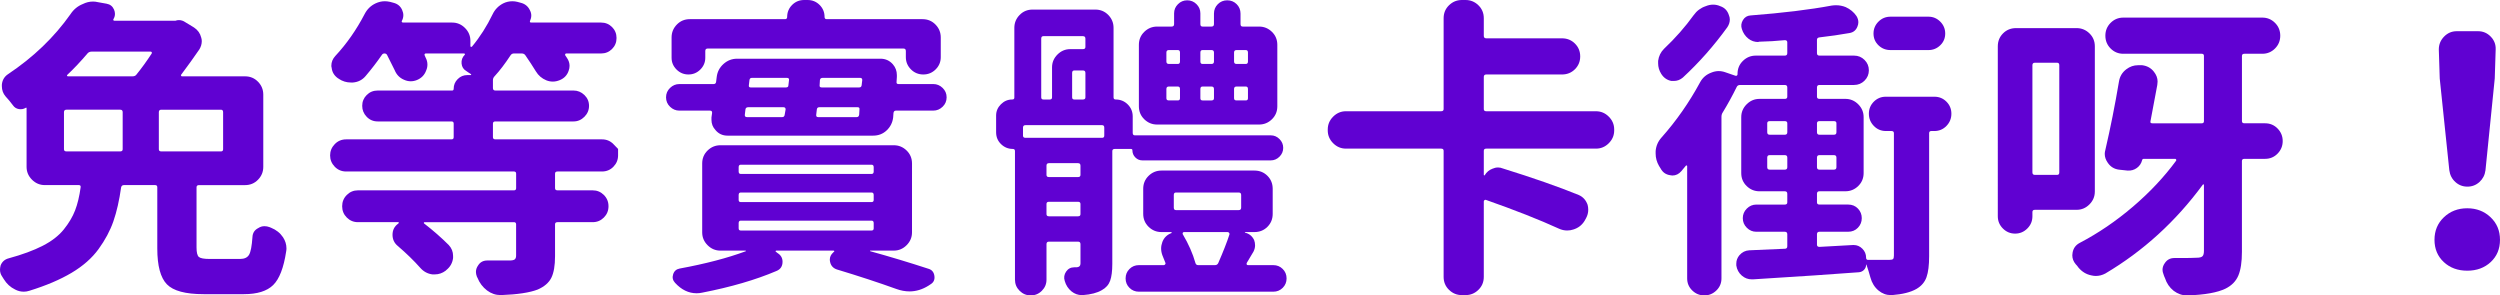
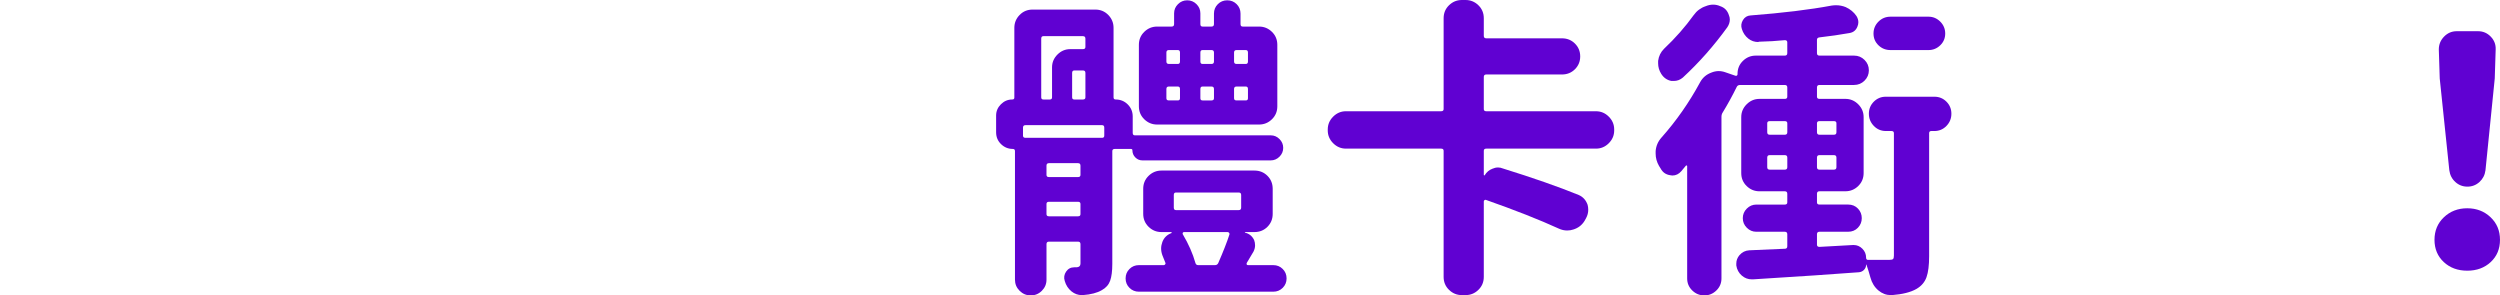
<svg xmlns="http://www.w3.org/2000/svg" version="1.1" id="圖層_1" x="0px" y="0px" width="284.428px" height="33.609px" viewBox="0 0 284.428 33.609" style="enable-background:new 0 0 284.428 33.609;" xml:space="preserve">
  <style type="text/css">
	.st0{fill:#6001D2;}
</style>
  <g>
-     <path class="st0" d="M23.836,29.461h3.48c0.492,0,0.832-0.158,1.02-0.475c0.188-0.316,0.316-0.99,0.387-2.021   c0.023-0.469,0.246-0.809,0.668-1.02c0.211-0.141,0.445-0.211,0.703-0.211c0.188,0,0.375,0.035,0.563,0.105   c0.047,0.023,0.105,0.047,0.176,0.07c0.585,0.234,1.042,0.598,1.371,1.09c0.258,0.398,0.387,0.82,0.387,1.266   c0,0.117-0.012,0.234-0.035,0.352c-0.281,1.852-0.773,3.123-1.477,3.814s-1.816,1.037-3.34,1.037h-4.57   c-2.063,0-3.458-0.375-4.184-1.125c-0.727-0.75-1.09-2.109-1.09-4.078v-6.961c0-0.164-0.083-0.246-0.246-0.246h-3.551   c-0.164,0-0.27,0.082-0.316,0.246c-0.211,1.5-0.504,2.789-0.879,3.867c-0.375,1.078-0.938,2.133-1.688,3.164   c-0.75,1.031-1.775,1.934-3.076,2.707s-2.9,1.453-4.799,2.039c-0.211,0.07-0.422,0.105-0.633,0.105   c-0.352,0-0.68-0.082-0.984-0.246c-0.54-0.258-0.973-0.656-1.301-1.195c-0.07-0.094-0.129-0.188-0.176-0.281   C0.082,31.23,0,30.973,0,30.691c0-0.141,0.023-0.305,0.07-0.492c0.164-0.422,0.469-0.691,0.914-0.809   c1.547-0.422,2.835-0.896,3.867-1.424c1.031-0.527,1.833-1.148,2.408-1.863c0.574-0.715,1.002-1.436,1.283-2.162   s0.492-1.605,0.633-2.637c0.023-0.164-0.047-0.246-0.211-0.246H5.098c-0.563,0-1.049-0.205-1.459-0.615   c-0.41-0.41-0.615-0.896-0.615-1.459V12.34c0-0.094-0.035-0.117-0.105-0.07c-0.234,0.141-0.492,0.188-0.773,0.141   s-0.504-0.188-0.668-0.422c-0.258-0.352-0.54-0.691-0.844-1.02c-0.281-0.328-0.422-0.715-0.422-1.16c0-0.047,0-0.105,0-0.176   c0.047-0.516,0.281-0.914,0.703-1.195c2.883-1.922,5.25-4.195,7.102-6.82c0.352-0.539,0.82-0.926,1.406-1.16   c0.375-0.188,0.761-0.281,1.16-0.281c0.188,0,0.375,0.023,0.563,0.07l0.984,0.176c0.398,0.07,0.68,0.293,0.844,0.668   c0.07,0.164,0.105,0.328,0.105,0.492c0,0.211-0.059,0.41-0.176,0.598c-0.023,0.047-0.023,0.088,0,0.123   c0.023,0.035,0.058,0.053,0.105,0.053h6.785c0.07,0,0.128,0,0.176,0c0.117-0.047,0.246-0.07,0.387-0.07   c0.258,0,0.504,0.082,0.738,0.246l0.984,0.598c0.422,0.281,0.691,0.656,0.809,1.125c0.047,0.141,0.07,0.281,0.07,0.422   c0,0.328-0.094,0.645-0.281,0.949c-0.61,0.891-1.301,1.852-2.074,2.883c-0.023,0.023-0.023,0.059,0,0.105   c0.023,0.047,0.058,0.07,0.105,0.07h7.172c0.585,0,1.078,0.205,1.477,0.615c0.398,0.41,0.598,0.896,0.598,1.459v8.227   c0,0.563-0.199,1.049-0.598,1.459c-0.399,0.41-0.891,0.615-1.477,0.615h-5.238c-0.188,0-0.281,0.082-0.281,0.246v6.855   c0,0.563,0.088,0.92,0.264,1.072S23.203,29.461,23.836,29.461z M7.559,12.48c-0.188,0-0.281,0.094-0.281,0.281v4.219   c0,0.164,0.093,0.246,0.281,0.246h6.117c0.188,0,0.281-0.082,0.281-0.246v-4.219c0-0.188-0.094-0.281-0.281-0.281H7.559z    M17.262,6.082c0.023-0.047,0.023-0.094,0-0.141c-0.023-0.047-0.07-0.07-0.141-0.07h-6.68c-0.188,0-0.34,0.059-0.457,0.176   c-0.797,0.938-1.57,1.758-2.32,2.461C7.617,8.555,7.605,8.596,7.629,8.631c0.023,0.035,0.058,0.053,0.105,0.053h7.348   c0.188,0,0.328-0.059,0.422-0.176C16.113,7.758,16.699,6.949,17.262,6.082z M25.137,17.227c0.164,0,0.246-0.082,0.246-0.246v-4.219   c0-0.188-0.083-0.281-0.246-0.281h-6.785c-0.188,0-0.281,0.094-0.281,0.281v4.219c0,0.164,0.093,0.246,0.281,0.246H25.137z" />
-     <path class="st0" d="M69.792,16.4c0.352,0.363,0.527,0.545,0.527,0.545s0,0.246,0,0.738s-0.176,0.92-0.527,1.283   s-0.786,0.545-1.301,0.545h-5.063c-0.188,0-0.281,0.082-0.281,0.246v1.652c0,0.164,0.093,0.246,0.281,0.246h4.008   c0.492,0,0.914,0.176,1.266,0.527s0.527,0.779,0.527,1.283s-0.176,0.932-0.527,1.283s-0.773,0.527-1.266,0.527h-4.008   c-0.188,0-0.281,0.082-0.281,0.246v3.621c0,1.078-0.141,1.898-0.422,2.461s-0.797,1.008-1.547,1.336   c-0.914,0.352-2.297,0.563-4.148,0.633c-0.023,0-0.047,0-0.07,0c-0.563,0-1.078-0.176-1.547-0.527   c-0.492-0.375-0.856-0.855-1.09-1.441c-0.023-0.047-0.047-0.094-0.07-0.141c-0.07-0.188-0.105-0.363-0.105-0.527   c0-0.258,0.082-0.504,0.246-0.738c0.234-0.375,0.585-0.563,1.055-0.563h0.035c0.75,0,1.582,0,2.496,0   c0.281,0,0.475-0.041,0.58-0.123s0.158-0.229,0.158-0.439v-3.551c0-0.164-0.083-0.246-0.246-0.246h-10.16   c-0.047,0-0.076,0.018-0.088,0.053c-0.012,0.035-0.006,0.064,0.018,0.088c1.031,0.797,1.969,1.617,2.813,2.461   c0.328,0.352,0.492,0.762,0.492,1.23c0,0.07,0,0.152,0,0.246c-0.07,0.563-0.329,1.02-0.773,1.371l-0.07,0.07   c-0.375,0.281-0.786,0.422-1.23,0.422c-0.094,0-0.188,0-0.281,0c-0.54-0.07-0.997-0.316-1.371-0.738   c-0.727-0.82-1.582-1.652-2.566-2.496c-0.399-0.328-0.598-0.75-0.598-1.266c0-0.539,0.211-0.961,0.633-1.266l0.035-0.035   c0.047-0.023,0.064-0.053,0.053-0.088c-0.012-0.035-0.041-0.053-0.088-0.053h-4.57c-0.492,0-0.914-0.176-1.266-0.527   s-0.527-0.779-0.527-1.283s0.176-0.932,0.527-1.283s0.773-0.527,1.266-0.527h17.754c0.164,0,0.246-0.082,0.246-0.246v-1.652   c0-0.164-0.083-0.246-0.246-0.246h-19.09c-0.516,0-0.949-0.182-1.301-0.545s-0.527-0.791-0.527-1.283s0.176-0.92,0.527-1.283   s0.785-0.545,1.301-0.545H51.37c0.164,0,0.246-0.082,0.246-0.246v-1.547c0-0.164-0.083-0.246-0.246-0.246h-8.402   c-0.492,0-0.909-0.176-1.248-0.527c-0.34-0.352-0.51-0.768-0.51-1.248s0.17-0.891,0.51-1.23c0.339-0.34,0.756-0.51,1.248-0.51   h8.473c0.117,0,0.176-0.07,0.176-0.211c0-0.422,0.152-0.785,0.457-1.09c0.304-0.305,0.668-0.457,1.09-0.457h0.387   c0.023,0,0.041-0.012,0.053-0.035c0.012-0.023,0.005-0.047-0.018-0.07c-0.047-0.023-0.129-0.076-0.246-0.158   c-0.118-0.082-0.211-0.146-0.281-0.193c-0.329-0.188-0.51-0.475-0.545-0.861s0.088-0.721,0.369-1.002   c0.023-0.023,0.023-0.053,0-0.088c-0.023-0.035-0.047-0.053-0.07-0.053h-4.359c-0.07,0-0.118,0.023-0.141,0.07   c-0.023,0.047-0.023,0.094,0,0.141c0.047,0.094,0.082,0.176,0.105,0.246c0.141,0.258,0.211,0.527,0.211,0.809   c0,0.234-0.047,0.457-0.141,0.668c-0.188,0.516-0.54,0.879-1.055,1.09c-0.234,0.094-0.469,0.141-0.703,0.141   c-0.258,0-0.516-0.059-0.773-0.176c-0.492-0.211-0.844-0.574-1.055-1.09c-0.234-0.492-0.527-1.078-0.879-1.758   c-0.07-0.094-0.164-0.141-0.281-0.141c-0.118,0-0.211,0.047-0.281,0.141c-0.563,0.82-1.184,1.629-1.863,2.426   c-0.375,0.445-0.856,0.691-1.441,0.738c-0.07,0-0.153,0-0.246,0c-0.492,0-0.949-0.141-1.371-0.422   c-0.047-0.047-0.083-0.07-0.105-0.07c-0.422-0.305-0.656-0.703-0.703-1.195c-0.023-0.07-0.035-0.141-0.035-0.211   c0-0.422,0.152-0.797,0.457-1.125c1.289-1.383,2.402-2.977,3.34-4.781c0.281-0.539,0.691-0.938,1.23-1.195   c0.352-0.164,0.703-0.246,1.055-0.246c0.188,0,0.387,0.023,0.598,0.07l0.387,0.105c0.469,0.117,0.796,0.387,0.984,0.809   c0.093,0.211,0.141,0.41,0.141,0.598c0,0.234-0.059,0.457-0.176,0.668c-0.023,0.047-0.018,0.088,0.018,0.123   s0.076,0.053,0.123,0.053h5.59c0.563,0,1.049,0.205,1.459,0.615c0.41,0.41,0.615,0.896,0.615,1.459v0.598   c0,0.047,0.018,0.076,0.053,0.088s0.076,0.006,0.123-0.018c0.914-1.102,1.699-2.332,2.355-3.691   c0.258-0.539,0.656-0.949,1.195-1.23c0.328-0.164,0.68-0.246,1.055-0.246c0.188,0,0.375,0.023,0.563,0.07l0.387,0.105   c0.469,0.117,0.809,0.387,1.02,0.809c0.117,0.211,0.176,0.422,0.176,0.633S60.393,2.18,60.3,2.391   c-0.023,0.047-0.023,0.088,0,0.123c0.023,0.035,0.07,0.053,0.141,0.053h7.945c0.492,0,0.908,0.17,1.248,0.51   c0.339,0.34,0.51,0.756,0.51,1.248s-0.17,0.908-0.51,1.248c-0.34,0.34-0.756,0.51-1.248,0.51h-3.973   c-0.047,0-0.083,0.023-0.105,0.07c-0.023,0.047-0.023,0.094,0,0.141c0.07,0.117,0.141,0.223,0.211,0.316   C64.706,6.891,64.8,7.184,64.8,7.488c0,0.188-0.035,0.375-0.105,0.563c-0.164,0.492-0.492,0.844-0.984,1.055   c-0.281,0.117-0.551,0.176-0.809,0.176c-0.258,0-0.504-0.047-0.738-0.141c-0.516-0.211-0.914-0.551-1.195-1.02   c-0.375-0.609-0.773-1.219-1.195-1.828c-0.094-0.141-0.234-0.211-0.422-0.211h-0.879c-0.164,0-0.293,0.07-0.387,0.211   c-0.633,0.961-1.23,1.746-1.793,2.355c-0.141,0.141-0.211,0.293-0.211,0.457v0.914c0,0.188,0.093,0.281,0.281,0.281h8.895   c0.469,0,0.879,0.17,1.23,0.51s0.527,0.75,0.527,1.23s-0.176,0.896-0.527,1.248s-0.762,0.527-1.23,0.527h-8.895   c-0.188,0-0.281,0.082-0.281,0.246v1.547c0,0.164,0.093,0.246,0.281,0.246h12.129C69.006,15.855,69.44,16.037,69.792,16.4z" />
-     <path class="st0" d="M102.002,9.316c-0.023,0.164,0.047,0.246,0.211,0.246h3.973c0.398,0,0.75,0.146,1.055,0.439   c0.304,0.293,0.457,0.65,0.457,1.072s-0.153,0.779-0.457,1.072c-0.305,0.293-0.656,0.439-1.055,0.439h-4.254   c-0.164,0-0.258,0.094-0.281,0.281l-0.035,0.492c-0.07,0.586-0.316,1.078-0.738,1.477s-0.938,0.598-1.547,0.598H82.772   c-0.563,0-1.02-0.211-1.371-0.633c-0.305-0.328-0.457-0.715-0.457-1.16c0-0.094,0-0.188,0-0.281l0.07-0.492   c0.023-0.188-0.059-0.281-0.246-0.281h-3.48c-0.399,0-0.75-0.146-1.055-0.439c-0.305-0.293-0.457-0.65-0.457-1.072   s0.152-0.779,0.457-1.072c0.304-0.293,0.656-0.439,1.055-0.439h3.902c0.164,0,0.258-0.082,0.281-0.246l0.07-0.563   c0.07-0.586,0.328-1.078,0.773-1.477c0.445-0.398,0.961-0.598,1.547-0.598h16.313c0.563,0,1.031,0.211,1.406,0.633   c0.304,0.352,0.457,0.762,0.457,1.23c0,0.07,0,0.141,0,0.211L102.002,9.316z M80.522,5.52c-0.188,0-0.281,0.094-0.281,0.281v0.773   c0,0.516-0.188,0.961-0.563,1.336c-0.375,0.375-0.826,0.563-1.354,0.563s-0.979-0.188-1.354-0.563   c-0.375-0.375-0.563-0.82-0.563-1.336v-2.32c0-0.563,0.199-1.049,0.598-1.459c0.398-0.41,0.891-0.615,1.477-0.615h10.828   c0.164,0,0.246-0.082,0.246-0.246c0-0.539,0.188-0.996,0.563-1.371C90.494,0.188,90.951,0,91.491,0h0.387   c0.539,0,0.996,0.188,1.371,0.563c0.375,0.375,0.563,0.832,0.563,1.371c0,0.164,0.082,0.246,0.246,0.246h10.898   c0.585,0,1.078,0.205,1.477,0.615c0.398,0.41,0.598,0.896,0.598,1.459v2.25c0,0.539-0.193,1.002-0.58,1.389s-0.856,0.58-1.406,0.58   c-0.551,0-1.02-0.193-1.406-0.58s-0.58-0.85-0.58-1.389V5.801c0-0.188-0.094-0.281-0.281-0.281H80.522z M103.76,26.438   c0,0.563-0.206,1.049-0.615,1.459c-0.41,0.41-0.896,0.615-1.459,0.615h-2.672c-0.023,0-0.035,0.006-0.035,0.018   s0.012,0.029,0.035,0.053c2.203,0.609,4.417,1.277,6.645,2.004c0.375,0.117,0.592,0.387,0.65,0.809   c0.058,0.422-0.088,0.738-0.439,0.949l-0.211,0.141c-0.703,0.445-1.43,0.668-2.18,0.668c-0.492,0-0.997-0.094-1.512-0.281   c-2.016-0.727-4.266-1.465-6.75-2.215c-0.422-0.141-0.68-0.422-0.773-0.844c-0.023-0.094-0.035-0.188-0.035-0.281   c0-0.305,0.128-0.574,0.387-0.809l0.07-0.07c0.047-0.023,0.064-0.053,0.053-0.088c-0.012-0.035-0.041-0.053-0.088-0.053h-6.504   c-0.047,0-0.076,0.018-0.088,0.053c-0.012,0.035,0.005,0.064,0.053,0.088l0.176,0.141c0.375,0.234,0.563,0.563,0.563,0.984   c0,0.516-0.234,0.867-0.703,1.055c-2.368,1.008-5.18,1.828-8.438,2.461c-0.211,0.047-0.422,0.07-0.633,0.07   c-0.914,0-1.735-0.398-2.461-1.195c-0.258-0.281-0.329-0.604-0.211-0.967c0.117-0.363,0.363-0.58,0.738-0.65   c2.93-0.539,5.437-1.195,7.523-1.969c0.023,0,0.029-0.012,0.018-0.035c-0.012-0.023-0.03-0.035-0.053-0.035h-2.848   c-0.563,0-1.049-0.205-1.459-0.615c-0.41-0.41-0.615-0.896-0.615-1.459v-7.84c0-0.586,0.205-1.078,0.615-1.477   c0.41-0.398,0.896-0.598,1.459-0.598h19.723c0.563,0,1.049,0.199,1.459,0.598c0.41,0.398,0.615,0.891,0.615,1.477V26.438z    M84.284,18.738c-0.164,0-0.246,0.094-0.246,0.281v0.492c0,0.188,0.082,0.281,0.246,0.281h14.871c0.164,0,0.246-0.094,0.246-0.281   V19.02c0-0.188-0.083-0.281-0.246-0.281H84.284z M84.284,21.902c-0.164,0-0.246,0.094-0.246,0.281v0.563   c0,0.164,0.082,0.246,0.246,0.246h14.871c0.164,0,0.246-0.082,0.246-0.246v-0.563c0-0.188-0.083-0.281-0.246-0.281H84.284z    M84.284,25.102c-0.164,0-0.246,0.094-0.246,0.281v0.598c0,0.164,0.082,0.246,0.246,0.246h14.871c0.164,0,0.246-0.082,0.246-0.246   v-0.598c0-0.188-0.083-0.281-0.246-0.281H84.284z M85.127,12.199c-0.188,0-0.293,0.082-0.316,0.246l-0.07,0.598   c-0.023,0.188,0.058,0.281,0.246,0.281h4.008c0.164,0,0.258-0.094,0.281-0.281l0.105-0.598c0-0.164-0.083-0.246-0.246-0.246H85.127   z M89.768,9.105c0.023-0.164-0.059-0.246-0.246-0.246h-3.973c-0.164,0-0.258,0.082-0.281,0.246l-0.07,0.598   c-0.023,0.164,0.047,0.246,0.211,0.246h4.008c0.188,0,0.281-0.082,0.281-0.246L89.768,9.105z M92.862,13.043   c-0.023,0.188,0.047,0.281,0.211,0.281h4.395c0.164,0,0.258-0.094,0.281-0.281l0.035-0.598c0.023-0.164-0.047-0.246-0.211-0.246   h-4.359c-0.164,0-0.258,0.082-0.281,0.246L92.862,13.043z M97.749,9.949c0.164,0,0.258-0.082,0.281-0.246l0.07-0.598   c0-0.164-0.083-0.246-0.246-0.246H93.6c-0.188,0-0.293,0.082-0.316,0.246l-0.035,0.598c-0.023,0.164,0.058,0.246,0.246,0.246   H97.749z" />
    <path class="st0" d="M128.833,17.086c0-0.094-0.059-0.141-0.176-0.141h-1.828c-0.188,0-0.281,0.082-0.281,0.246v12.832   c0,0.82-0.083,1.459-0.246,1.916c-0.164,0.457-0.48,0.814-0.949,1.072c-0.516,0.305-1.23,0.492-2.145,0.563   c-0.047,0-0.094,0-0.141,0c-0.422,0-0.809-0.141-1.16-0.422c-0.375-0.305-0.633-0.703-0.773-1.195   c-0.118-0.375-0.065-0.727,0.158-1.055c0.223-0.328,0.533-0.492,0.932-0.492c0.093,0,0.188,0,0.281,0   c0.281-0.023,0.422-0.164,0.422-0.422v-2.215c0-0.188-0.094-0.281-0.281-0.281h-3.305c-0.188,0-0.281,0.094-0.281,0.281v4.043   c0,0.492-0.176,0.914-0.527,1.266s-0.773,0.527-1.266,0.527s-0.914-0.176-1.266-0.527s-0.527-0.773-0.527-1.266V17.191   c0-0.164-0.083-0.246-0.246-0.246c-0.516,0-0.961-0.182-1.336-0.545c-0.375-0.363-0.563-0.814-0.563-1.354v-1.898   c0-0.492,0.181-0.92,0.545-1.283c0.363-0.363,0.791-0.545,1.283-0.545c0.164,0,0.246-0.07,0.246-0.211V3.164   c0-0.563,0.199-1.049,0.598-1.459c0.398-0.41,0.891-0.615,1.477-0.615h7.137c0.585,0,1.078,0.205,1.477,0.615   c0.398,0.41,0.598,0.896,0.598,1.459v7.91c0,0.164,0.082,0.246,0.246,0.246c0.539,0,0.996,0.188,1.371,0.563   c0.375,0.375,0.563,0.832,0.563,1.371v1.863c0,0.188,0.082,0.281,0.246,0.281h15.469c0.375,0,0.703,0.141,0.984,0.422   s0.422,0.615,0.422,1.002s-0.141,0.721-0.422,1.002s-0.61,0.422-0.984,0.422h-14.625c-0.305,0-0.568-0.111-0.791-0.334   C128.944,17.689,128.833,17.414,128.833,17.086z M125.388,15.68c0.164,0,0.246-0.082,0.246-0.246V14.52   c0-0.188-0.083-0.281-0.246-0.281h-8.719c-0.188,0-0.281,0.094-0.281,0.281v0.914c0,0.164,0.093,0.246,0.281,0.246H125.388z    M118.708,4.113c-0.164,0-0.246,0.094-0.246,0.281v6.68c0,0.164,0.082,0.246,0.246,0.246h0.738c0.164,0,0.246-0.082,0.246-0.246   v-3.41c0-0.563,0.205-1.049,0.615-1.459c0.41-0.41,0.896-0.615,1.459-0.615h1.441c0.188,0,0.281-0.082,0.281-0.246V4.395   c0-0.188-0.094-0.281-0.281-0.281H118.708z M122.646,20.145c0.188,0,0.281-0.082,0.281-0.246v-1.055   c0-0.188-0.094-0.281-0.281-0.281h-3.305c-0.188,0-0.281,0.094-0.281,0.281v1.055c0,0.164,0.093,0.246,0.281,0.246H122.646z    M119.06,24.363c0,0.164,0.093,0.246,0.281,0.246h3.305c0.188,0,0.281-0.082,0.281-0.246v-1.16c0-0.164-0.094-0.246-0.281-0.246   h-3.305c-0.188,0-0.281,0.082-0.281,0.246V24.363z M121.978,11.074c0,0.164,0.082,0.246,0.246,0.246h0.984   c0.188,0,0.281-0.082,0.281-0.246V8.297c0-0.188-0.094-0.281-0.281-0.281h-0.984c-0.164,0-0.246,0.094-0.246,0.281V11.074z    M141.841,29.918c-0.023,0.07-0.023,0.129,0,0.176c0.023,0.047,0.07,0.07,0.141,0.07h2.883c0.422,0,0.779,0.146,1.072,0.439   c0.293,0.293,0.439,0.65,0.439,1.072s-0.146,0.779-0.439,1.072c-0.293,0.293-0.65,0.439-1.072,0.439h-15.293   c-0.422,0-0.779-0.146-1.072-0.439c-0.293-0.293-0.439-0.65-0.439-1.072s0.146-0.779,0.439-1.072   c0.293-0.293,0.65-0.439,1.072-0.439h2.848c0.047,0,0.093-0.029,0.141-0.088c0.047-0.059,0.058-0.111,0.035-0.158   c-0.118-0.305-0.234-0.598-0.352-0.879c-0.094-0.258-0.141-0.516-0.141-0.773c0-0.234,0.047-0.48,0.141-0.738   c0.188-0.492,0.539-0.832,1.055-1.02c0-0.07-0.012-0.105-0.035-0.105h-1.125c-0.563,0-1.049-0.199-1.459-0.598   c-0.41-0.398-0.615-0.891-0.615-1.477V21.48c0-0.586,0.205-1.078,0.615-1.477c0.41-0.398,0.896-0.598,1.459-0.598h10.582   c0.585,0,1.078,0.199,1.477,0.598c0.398,0.398,0.598,0.891,0.598,1.477v2.848c0,0.586-0.199,1.078-0.598,1.477   c-0.399,0.398-0.891,0.598-1.477,0.598h-1.055c-0.023,0-0.035,0.012-0.035,0.035s0.012,0.035,0.035,0.035   c0.469,0.117,0.809,0.398,1.02,0.844c0.07,0.188,0.105,0.387,0.105,0.598c0,0.234-0.059,0.469-0.176,0.703   C142.356,29.063,142.099,29.496,141.841,29.918z M143.248,3.023c0.563,0,1.049,0.199,1.459,0.598   c0.41,0.398,0.615,0.891,0.615,1.477v6.996c0,0.586-0.206,1.078-0.615,1.477c-0.41,0.398-0.896,0.598-1.459,0.598h-11.602   c-0.563,0-1.049-0.199-1.459-0.598c-0.41-0.398-0.615-0.891-0.615-1.477V5.098c0-0.586,0.205-1.078,0.615-1.477   c0.41-0.398,0.896-0.598,1.459-0.598h1.652c0.188,0,0.281-0.094,0.281-0.281v-1.23c0-0.398,0.146-0.744,0.439-1.037   c0.293-0.293,0.645-0.439,1.055-0.439c0.41,0,0.761,0.146,1.055,0.439c0.293,0.293,0.439,0.639,0.439,1.037v1.23   c0,0.188,0.082,0.281,0.246,0.281h1.02c0.188,0,0.281-0.094,0.281-0.281V1.547c0-0.422,0.146-0.779,0.439-1.072   c0.293-0.293,0.65-0.439,1.072-0.439s0.779,0.146,1.072,0.439c0.293,0.293,0.439,0.65,0.439,1.072v1.195   c0,0.188,0.082,0.281,0.246,0.281H143.248z M132.982,5.695c-0.188,0-0.281,0.094-0.281,0.281v1.02c0,0.188,0.093,0.281,0.281,0.281   h1.02c0.164,0,0.246-0.094,0.246-0.281v-1.02c0-0.188-0.083-0.281-0.246-0.281H132.982z M132.982,9.844   c-0.188,0-0.281,0.094-0.281,0.281v1.055c0,0.164,0.093,0.246,0.281,0.246h1.02c0.164,0,0.246-0.082,0.246-0.246v-1.055   c0-0.188-0.083-0.281-0.246-0.281H132.982z M133.791,21.902c-0.164,0-0.246,0.094-0.246,0.281v1.441   c0,0.188,0.082,0.281,0.246,0.281h7.137c0.188,0,0.281-0.094,0.281-0.281v-1.441c0-0.188-0.094-0.281-0.281-0.281H133.791z    M139.873,26.684c0.023-0.07,0.012-0.135-0.035-0.193c-0.047-0.059-0.105-0.088-0.176-0.088h-4.957   c-0.07,0-0.118,0.029-0.141,0.088c-0.023,0.059-0.023,0.111,0,0.158c0.656,1.102,1.137,2.191,1.441,3.27   c0.047,0.164,0.152,0.246,0.316,0.246h1.898c0.188,0,0.316-0.082,0.387-0.246C139.169,28.629,139.591,27.551,139.873,26.684z    M136.568,6.996c0,0.188,0.082,0.281,0.246,0.281h1.02c0.188,0,0.281-0.094,0.281-0.281v-1.02c0-0.188-0.094-0.281-0.281-0.281   h-1.02c-0.164,0-0.246,0.094-0.246,0.281V6.996z M138.115,10.125c0-0.188-0.094-0.281-0.281-0.281h-1.02   c-0.164,0-0.246,0.094-0.246,0.281v1.055c0,0.164,0.082,0.246,0.246,0.246h1.02c0.188,0,0.281-0.082,0.281-0.246V10.125z    M141.736,7.277c0.164,0,0.246-0.094,0.246-0.281v-1.02c0-0.188-0.083-0.281-0.246-0.281h-1.055c-0.188,0-0.281,0.094-0.281,0.281   v1.02c0,0.188,0.093,0.281,0.281,0.281H141.736z M141.736,11.426c0.164,0,0.246-0.082,0.246-0.246v-1.055   c0-0.188-0.083-0.281-0.246-0.281h-1.055c-0.188,0-0.281,0.094-0.281,0.281v1.055c0,0.164,0.093,0.246,0.281,0.246H141.736z" />
    <path class="st0" d="M183.649,14.836c0,0.563-0.206,1.049-0.615,1.459c-0.41,0.41-0.896,0.615-1.459,0.615h-12.48   c-0.188,0-0.281,0.082-0.281,0.246v2.742c0,0.023,0.012,0.041,0.035,0.053c0.023,0.012,0.047,0.006,0.07-0.018   c0.211-0.352,0.504-0.598,0.879-0.738c0.211-0.094,0.422-0.141,0.633-0.141c0.188,0,0.363,0.035,0.527,0.105   c3.468,1.078,6.351,2.086,8.648,3.023c0.492,0.211,0.832,0.586,1.02,1.125c0.047,0.188,0.07,0.375,0.07,0.563   c0,0.328-0.083,0.645-0.246,0.949l-0.176,0.316c-0.305,0.492-0.738,0.82-1.301,0.984c-0.211,0.07-0.434,0.105-0.668,0.105   c-0.329,0-0.645-0.07-0.949-0.211c-2.203-1.008-4.969-2.098-8.297-3.27c-0.07-0.023-0.129-0.012-0.176,0.035   c-0.047,0.047-0.07,0.094-0.07,0.141V31.5c0,0.586-0.206,1.078-0.615,1.477c-0.41,0.398-0.896,0.598-1.459,0.598h-0.422   c-0.563,0-1.049-0.199-1.459-0.598c-0.41-0.398-0.615-0.891-0.615-1.477V17.156c0-0.164-0.094-0.246-0.281-0.246h-10.828   c-0.563,0-1.049-0.205-1.459-0.615c-0.41-0.41-0.615-0.896-0.615-1.459V14.73c0-0.563,0.205-1.049,0.615-1.459   c0.41-0.41,0.896-0.615,1.459-0.615h10.828c0.188,0,0.281-0.082,0.281-0.246V2.074c0-0.586,0.205-1.078,0.615-1.477   C165.268,0.199,165.755,0,166.317,0h0.422c0.563,0,1.049,0.199,1.459,0.598c0.41,0.398,0.615,0.891,0.615,1.477v2.004   c0,0.188,0.093,0.281,0.281,0.281h8.613c0.585,0,1.078,0.199,1.477,0.598c0.398,0.398,0.598,0.885,0.598,1.459   s-0.199,1.061-0.598,1.459c-0.399,0.398-0.891,0.598-1.477,0.598h-8.613c-0.188,0-0.281,0.094-0.281,0.281v3.656   c0,0.164,0.093,0.246,0.281,0.246h12.48c0.563,0,1.049,0.205,1.459,0.615c0.41,0.41,0.615,0.896,0.615,1.459V14.836z" />
    <path class="st0" d="M220.078,11.004c0.539,0,0.996,0.188,1.371,0.563c0.375,0.375,0.563,0.832,0.563,1.371   s-0.188,1.002-0.563,1.389c-0.375,0.387-0.832,0.58-1.371,0.58h-0.352c-0.164,0-0.246,0.082-0.246,0.246v13.992   c0,1.031-0.1,1.828-0.299,2.391c-0.199,0.563-0.58,1.008-1.143,1.336c-0.656,0.375-1.582,0.609-2.777,0.703   c-0.047,0-0.094,0-0.141,0c-0.516,0-0.984-0.176-1.406-0.527c-0.445-0.375-0.75-0.867-0.914-1.477   c-0.141-0.516-0.293-1.008-0.457-1.477c-0.023,0-0.035,0.012-0.035,0.035c0,0.211-0.076,0.398-0.229,0.563   c-0.153,0.164-0.346,0.258-0.58,0.281c-2.742,0.211-6.762,0.48-12.059,0.809c-0.047,0-0.094,0-0.141,0   c-0.422,0-0.797-0.141-1.125-0.422c-0.352-0.305-0.563-0.691-0.633-1.16c0-0.07,0-0.141,0-0.211c0-0.352,0.117-0.668,0.352-0.949   c0.304-0.352,0.68-0.539,1.125-0.563c0.585-0.023,1.934-0.082,4.043-0.176c0.188,0,0.281-0.094,0.281-0.281v-1.371   c0-0.188-0.094-0.281-0.281-0.281h-3.234c-0.422,0-0.786-0.152-1.09-0.457c-0.305-0.305-0.457-0.668-0.457-1.09   s0.152-0.785,0.457-1.09c0.304-0.305,0.668-0.457,1.09-0.457h3.234c0.188,0,0.281-0.082,0.281-0.246v-0.984   c0-0.188-0.094-0.281-0.281-0.281h-2.883c-0.563,0-1.049-0.199-1.459-0.598c-0.41-0.398-0.615-0.891-0.615-1.477v-6.363   c0-0.563,0.205-1.049,0.615-1.459c0.41-0.41,0.896-0.615,1.459-0.615h2.883c0.188,0,0.281-0.082,0.281-0.246V9.949   c0-0.188-0.094-0.281-0.281-0.281h-5.098c-0.188,0-0.316,0.082-0.387,0.246c-0.469,0.961-0.997,1.922-1.582,2.883   c-0.094,0.141-0.141,0.305-0.141,0.492v18.387c0,0.539-0.193,0.996-0.58,1.371s-0.844,0.563-1.371,0.563s-0.984-0.188-1.371-0.563   s-0.58-0.832-0.58-1.371V18.914c0-0.047-0.018-0.076-0.053-0.088s-0.065-0.006-0.088,0.018c-0.188,0.211-0.364,0.422-0.527,0.633   c-0.281,0.328-0.621,0.492-1.02,0.492c-0.07,0-0.153-0.012-0.246-0.035c-0.492-0.07-0.856-0.328-1.09-0.773   c-0.07-0.094-0.129-0.188-0.176-0.281c-0.258-0.445-0.387-0.914-0.387-1.406c0-0.094,0-0.188,0-0.281   c0.047-0.586,0.269-1.102,0.668-1.547c1.688-1.898,3.152-3.996,4.395-6.293c0.281-0.516,0.703-0.879,1.266-1.09   c0.281-0.117,0.563-0.176,0.844-0.176c0.258,0,0.515,0.047,0.773,0.141l1.125,0.387c0.07,0.023,0.128,0.018,0.176-0.018   c0.047-0.035,0.07-0.088,0.07-0.158V8.402c0-0.586,0.205-1.078,0.615-1.477c0.41-0.398,0.896-0.598,1.459-0.598h3.305   c0.188,0,0.281-0.094,0.281-0.281v-1.23c0-0.164-0.094-0.246-0.281-0.246c-0.938,0.094-1.922,0.152-2.953,0.176   c-0.023,0.023-0.047,0.035-0.07,0.035c-0.422,0-0.797-0.129-1.125-0.387c-0.352-0.281-0.598-0.645-0.738-1.09   c-0.118-0.352-0.076-0.691,0.123-1.02c0.199-0.328,0.486-0.504,0.861-0.527c3.656-0.281,6.738-0.656,9.246-1.125   c0.164-0.023,0.328-0.035,0.492-0.035c0.375,0,0.738,0.07,1.09,0.211c0.515,0.234,0.926,0.574,1.23,1.02   c0.141,0.234,0.211,0.469,0.211,0.703c0,0.164-0.035,0.328-0.105,0.492c-0.164,0.422-0.469,0.668-0.914,0.738   c-1.055,0.188-2.192,0.352-3.41,0.492c-0.188,0.023-0.281,0.117-0.281,0.281v1.512c0,0.188,0.093,0.281,0.281,0.281h3.938   c0.469,0,0.867,0.164,1.195,0.492c0.328,0.328,0.492,0.721,0.492,1.178s-0.164,0.85-0.492,1.178   c-0.329,0.328-0.727,0.492-1.195,0.492H207c-0.188,0-0.281,0.094-0.281,0.281v1.055c0,0.164,0.093,0.246,0.281,0.246h2.953   c0.563,0,1.049,0.205,1.459,0.615c0.41,0.41,0.615,0.896,0.615,1.459v6.363c0,0.586-0.206,1.078-0.615,1.477   c-0.41,0.398-0.896,0.598-1.459,0.598H207c-0.188,0-0.281,0.094-0.281,0.281v0.984c0,0.164,0.093,0.246,0.281,0.246h3.27   c0.445,0,0.814,0.152,1.107,0.457c0.293,0.305,0.439,0.668,0.439,1.09s-0.146,0.785-0.439,1.09   c-0.293,0.305-0.663,0.457-1.107,0.457H207c-0.188,0-0.281,0.094-0.281,0.281v1.195c0,0.164,0.093,0.246,0.281,0.246l3.797-0.211   c0.023,0,0.058,0,0.105,0c0.375,0,0.703,0.141,0.984,0.422s0.422,0.621,0.422,1.02c0,0.141,0.058,0.223,0.176,0.246   c0.726,0,1.547,0,2.461,0c0.211,0,0.352-0.029,0.422-0.088s0.105-0.193,0.105-0.404V15.152c0-0.164-0.094-0.246-0.281-0.246h-0.633   c-0.54,0-0.997-0.193-1.371-0.58c-0.375-0.387-0.563-0.85-0.563-1.389s0.188-0.996,0.563-1.371   c0.375-0.375,0.832-0.563,1.371-0.563H220.078z M192.691,1.723c0.352-0.492,0.809-0.832,1.371-1.02   c0.281-0.117,0.563-0.176,0.844-0.176s0.55,0.059,0.809,0.176c0.492,0.164,0.82,0.504,0.984,1.02   c0.07,0.164,0.105,0.328,0.105,0.492c0,0.305-0.094,0.598-0.281,0.879c-1.524,2.109-3.211,4.02-5.063,5.73   c-0.305,0.258-0.645,0.387-1.02,0.387c-0.094,0-0.188,0-0.281,0c-0.492-0.094-0.879-0.363-1.16-0.809   c-0.234-0.375-0.352-0.773-0.352-1.195c0-0.094,0-0.188,0-0.281c0.07-0.539,0.293-0.996,0.668-1.371   C190.605,4.336,191.73,3.059,192.691,1.723z M201.34,13.781c-0.188,0-0.281,0.082-0.281,0.246v1.02   c0,0.188,0.093,0.281,0.281,0.281h1.723c0.188,0,0.281-0.094,0.281-0.281v-1.02c0-0.164-0.094-0.246-0.281-0.246H201.34z    M201.059,19.02c0,0.188,0.093,0.281,0.281,0.281h1.723c0.188,0,0.281-0.094,0.281-0.281v-1.09c0-0.188-0.094-0.281-0.281-0.281   h-1.723c-0.188,0-0.281,0.094-0.281,0.281V19.02z M208.934,14.027c0-0.164-0.094-0.246-0.281-0.246H207   c-0.188,0-0.281,0.082-0.281,0.246v1.02c0,0.188,0.093,0.281,0.281,0.281h1.652c0.188,0,0.281-0.094,0.281-0.281V14.027z    M208.652,19.301c0.188,0,0.281-0.094,0.281-0.281v-1.09c0-0.188-0.094-0.281-0.281-0.281H207c-0.188,0-0.281,0.094-0.281,0.281   v1.09c0,0.188,0.093,0.281,0.281,0.281H208.652z M219.41,1.898c0.515,0,0.961,0.188,1.336,0.563   c0.375,0.375,0.563,0.826,0.563,1.354s-0.188,0.973-0.563,1.336c-0.375,0.363-0.821,0.545-1.336,0.545h-4.324   c-0.54,0-0.997-0.182-1.371-0.545c-0.375-0.363-0.563-0.809-0.563-1.336s0.188-0.979,0.563-1.354   c0.375-0.375,0.832-0.563,1.371-0.563H219.41z" />
-     <path class="st0" d="M238.331,21.797c0,0.563-0.206,1.049-0.615,1.459c-0.41,0.41-0.896,0.615-1.459,0.615h-4.746   c-0.188,0-0.281,0.082-0.281,0.246v0.492c0,0.539-0.193,1.002-0.58,1.389s-0.85,0.58-1.389,0.58c-0.54,0-1.002-0.193-1.389-0.58   s-0.58-0.85-0.58-1.389V5.273c0-0.586,0.199-1.078,0.598-1.477c0.398-0.398,0.891-0.598,1.477-0.598h6.891   c0.563,0,1.049,0.199,1.459,0.598c0.41,0.398,0.615,0.891,0.615,1.477V21.797z M234.288,7.418c0-0.188-0.083-0.281-0.246-0.281   h-2.531c-0.188,0-0.281,0.094-0.281,0.281v12.199c0,0.188,0.093,0.281,0.281,0.281h2.531c0.164,0,0.246-0.094,0.246-0.281V7.418z    M257.702,14.027c0.563,0,1.037,0.199,1.424,0.598s0.58,0.873,0.58,1.424s-0.193,1.025-0.58,1.424s-0.861,0.598-1.424,0.598h-2.355   c-0.188,0-0.281,0.082-0.281,0.246v10.336c0,1.148-0.135,2.045-0.404,2.689c-0.27,0.645-0.756,1.143-1.459,1.494   c-0.914,0.445-2.344,0.703-4.289,0.773c-0.047,0-0.083,0-0.105,0c-0.54,0-1.043-0.176-1.512-0.527   c-0.469-0.375-0.797-0.855-0.984-1.441c-0.07-0.141-0.129-0.293-0.176-0.457c-0.07-0.164-0.105-0.328-0.105-0.492   c0-0.258,0.082-0.504,0.246-0.738c0.258-0.398,0.621-0.598,1.09-0.598h0.035c0.281,0,0.55,0,0.809,0   c0.703,0,1.277-0.012,1.723-0.035c0.304,0,0.515-0.053,0.633-0.158c0.117-0.105,0.176-0.311,0.176-0.615v-7.488   c0-0.047-0.018-0.076-0.053-0.088s-0.065,0.006-0.088,0.053c-3.071,4.172-6.762,7.535-11.074,10.09   c-0.352,0.188-0.715,0.281-1.09,0.281c-0.164,0-0.34-0.023-0.527-0.07c-0.563-0.117-1.043-0.41-1.441-0.879   c-0.094-0.141-0.199-0.27-0.316-0.387c-0.258-0.305-0.387-0.645-0.387-1.02c0-0.094,0.012-0.199,0.035-0.316   c0.093-0.492,0.363-0.855,0.809-1.09c2.109-1.102,4.125-2.473,6.047-4.113c1.921-1.641,3.563-3.387,4.922-5.238   c0.023-0.047,0.023-0.094,0-0.141c-0.023-0.047-0.059-0.07-0.105-0.07h-3.586c-0.094,0-0.153,0.047-0.176,0.141   c-0.094,0.375-0.293,0.674-0.598,0.896c-0.305,0.223-0.656,0.322-1.055,0.299l-0.984-0.105c-0.54-0.07-0.961-0.328-1.266-0.773   c-0.234-0.328-0.352-0.668-0.352-1.02c0-0.141,0.023-0.293,0.07-0.457c0.585-2.531,1.102-5.121,1.547-7.77   c0.093-0.586,0.375-1.055,0.844-1.406c0.398-0.305,0.844-0.457,1.336-0.457c0.07,0,0.141,0,0.211,0h0.246   c0.563,0.07,1.007,0.316,1.336,0.738c0.281,0.352,0.422,0.727,0.422,1.125c0,0.117-0.012,0.246-0.035,0.387   c-0.305,1.664-0.563,3.035-0.773,4.113c-0.047,0.164,0.023,0.246,0.211,0.246h5.625c0.164,0,0.246-0.082,0.246-0.246V6.363   c0-0.164-0.083-0.246-0.246-0.246h-8.93c-0.563,0-1.043-0.199-1.441-0.598c-0.399-0.398-0.598-0.885-0.598-1.459   s0.199-1.061,0.598-1.459c0.398-0.398,0.879-0.598,1.441-0.598h15.82c0.563,0,1.042,0.199,1.441,0.598   c0.398,0.398,0.598,0.885,0.598,1.459s-0.199,1.061-0.598,1.459c-0.399,0.398-0.879,0.598-1.441,0.598h-2.039   c-0.188,0-0.281,0.082-0.281,0.246v7.418c0,0.164,0.093,0.246,0.281,0.246H257.702z" />
    <path class="st0" d="M283.374,29.813c-0.703,0.656-1.594,0.984-2.672,0.984s-1.969-0.328-2.672-0.984s-1.055-1.5-1.055-2.531   s0.357-1.887,1.072-2.566s1.6-1.02,2.654-1.02s1.939,0.34,2.654,1.02s1.072,1.535,1.072,2.566S284.077,29.156,283.374,29.813z    M282.09,20.707c-0.387,0.352-0.844,0.527-1.371,0.527s-0.984-0.176-1.371-0.527s-0.615-0.797-0.686-1.336l-1.09-10.441   l-0.105-3.305c0-0.563,0.199-1.049,0.598-1.459s0.879-0.615,1.441-0.615h2.426c0.563,0,1.043,0.205,1.441,0.615   s0.586,0.896,0.563,1.459l-0.105,3.305l-1.055,10.441C282.706,19.91,282.477,20.355,282.09,20.707z" />
  </g>
</svg>